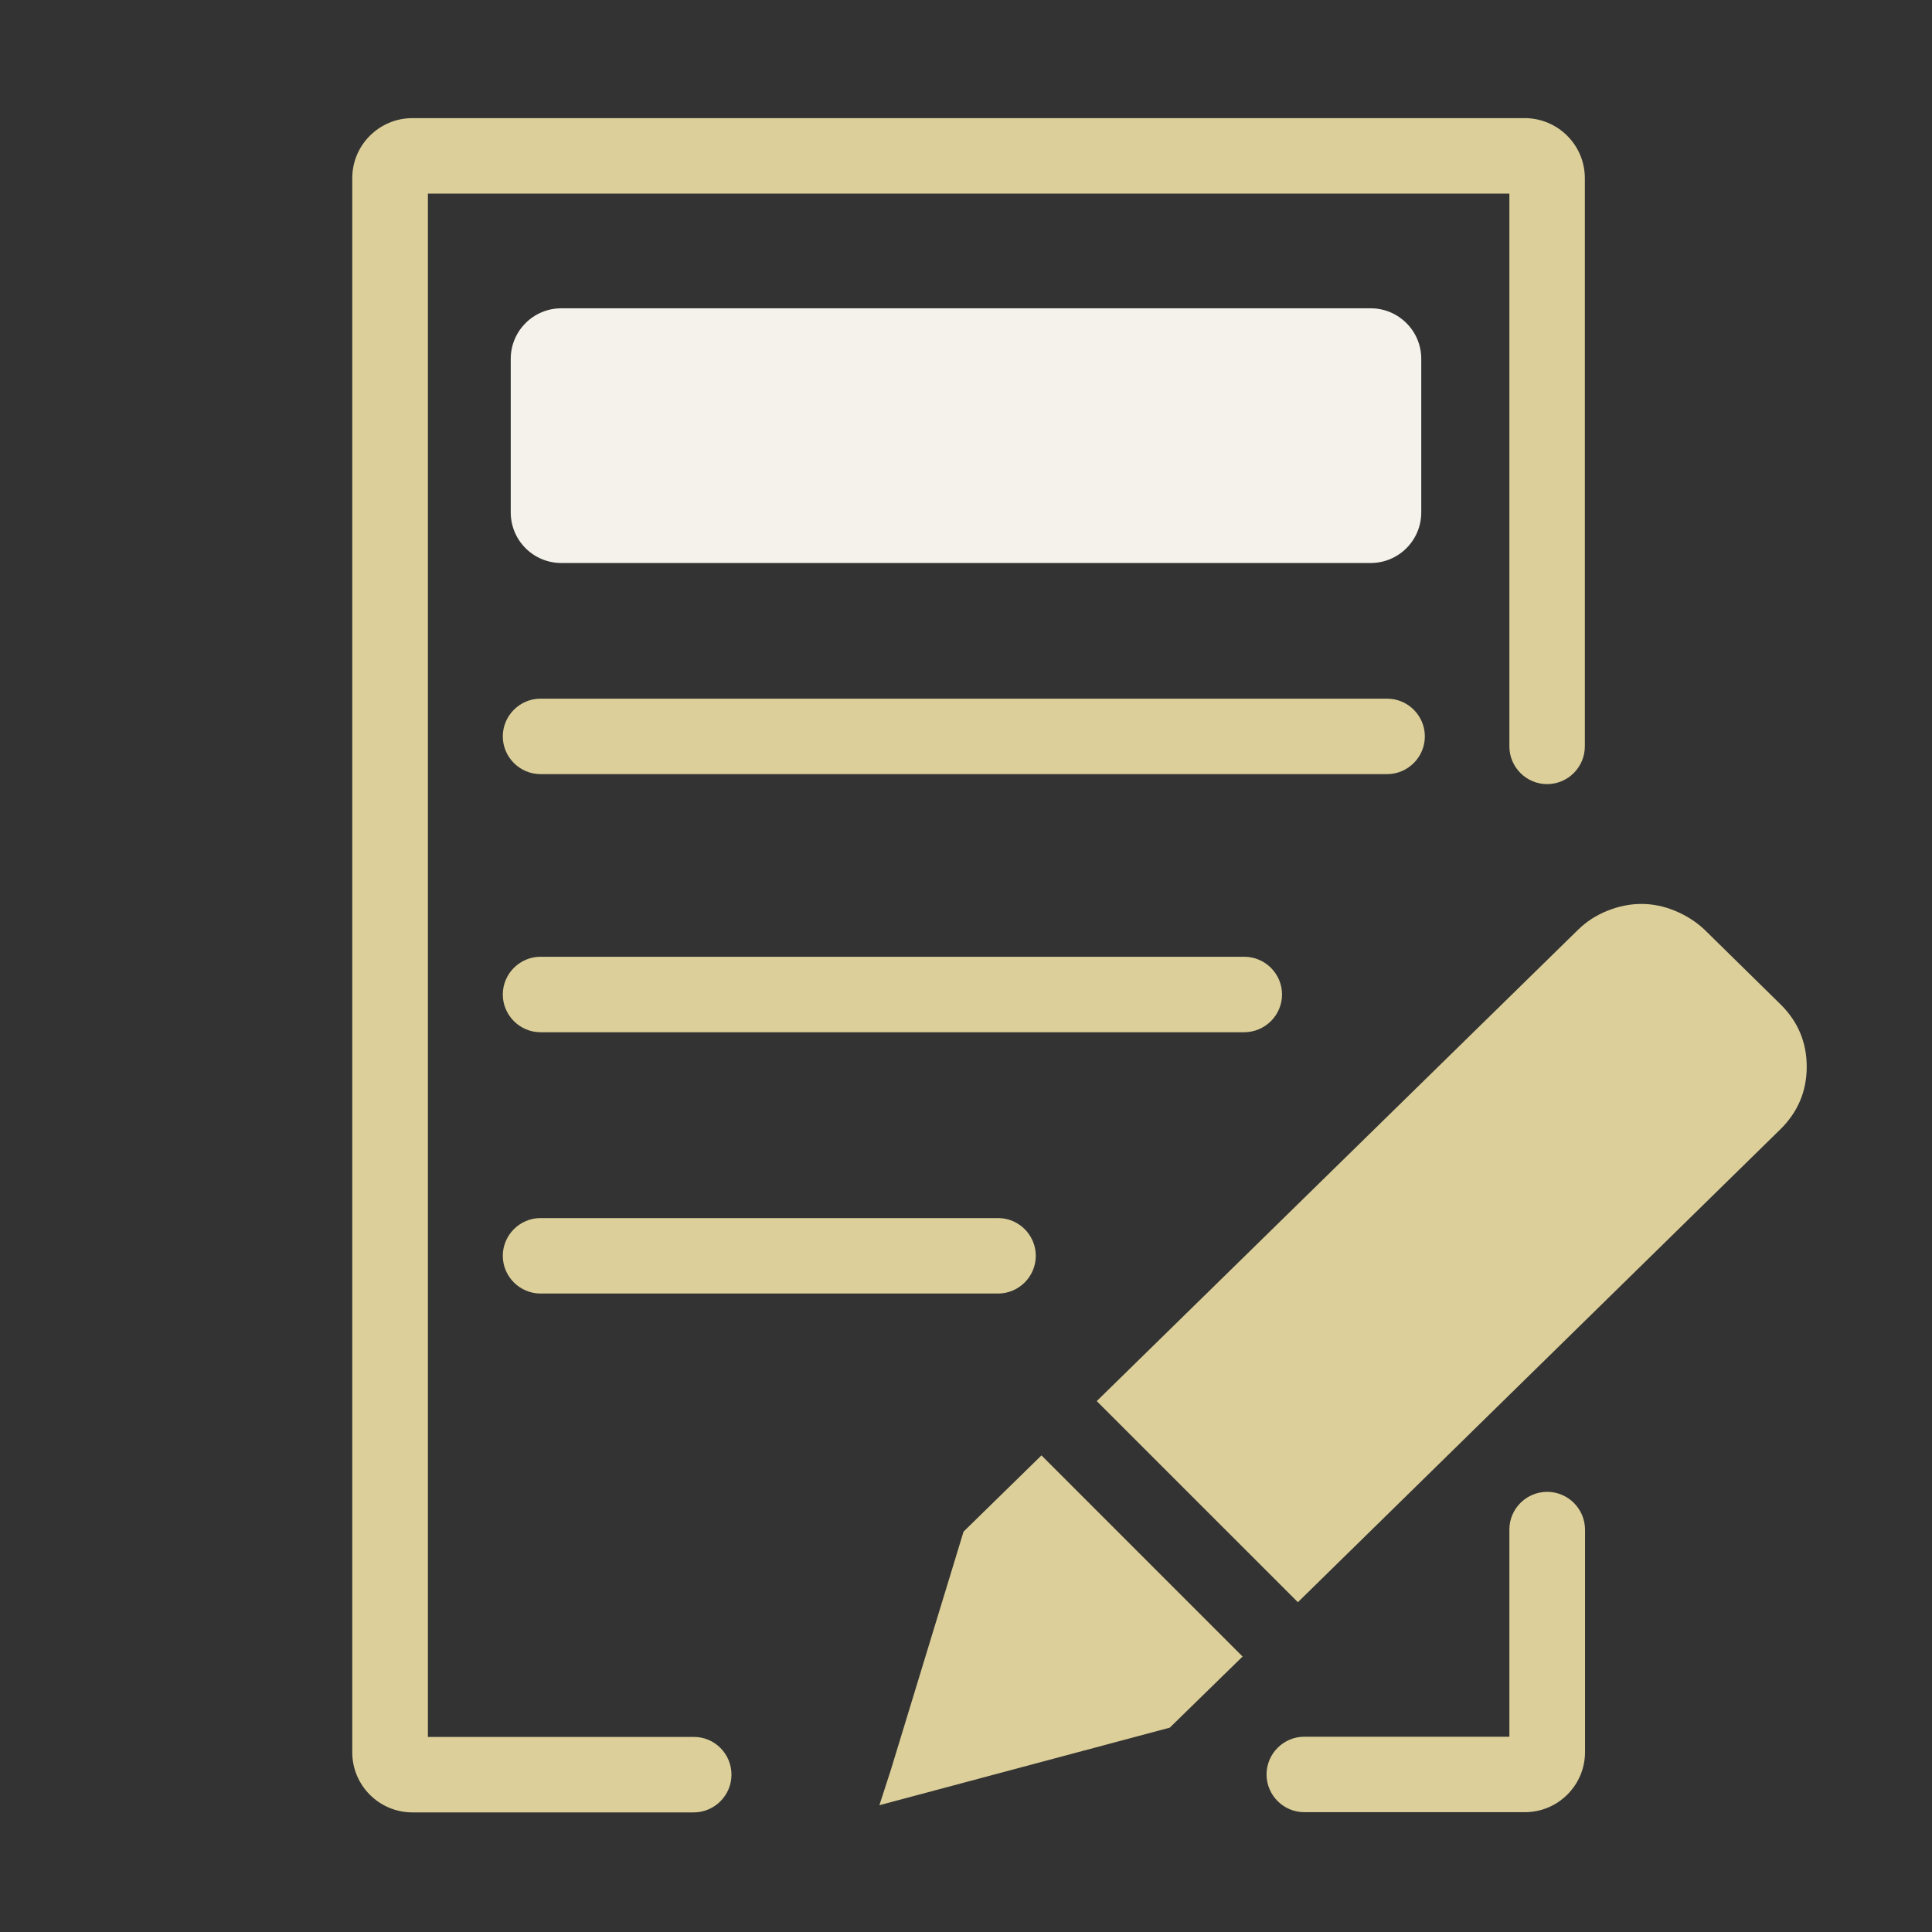
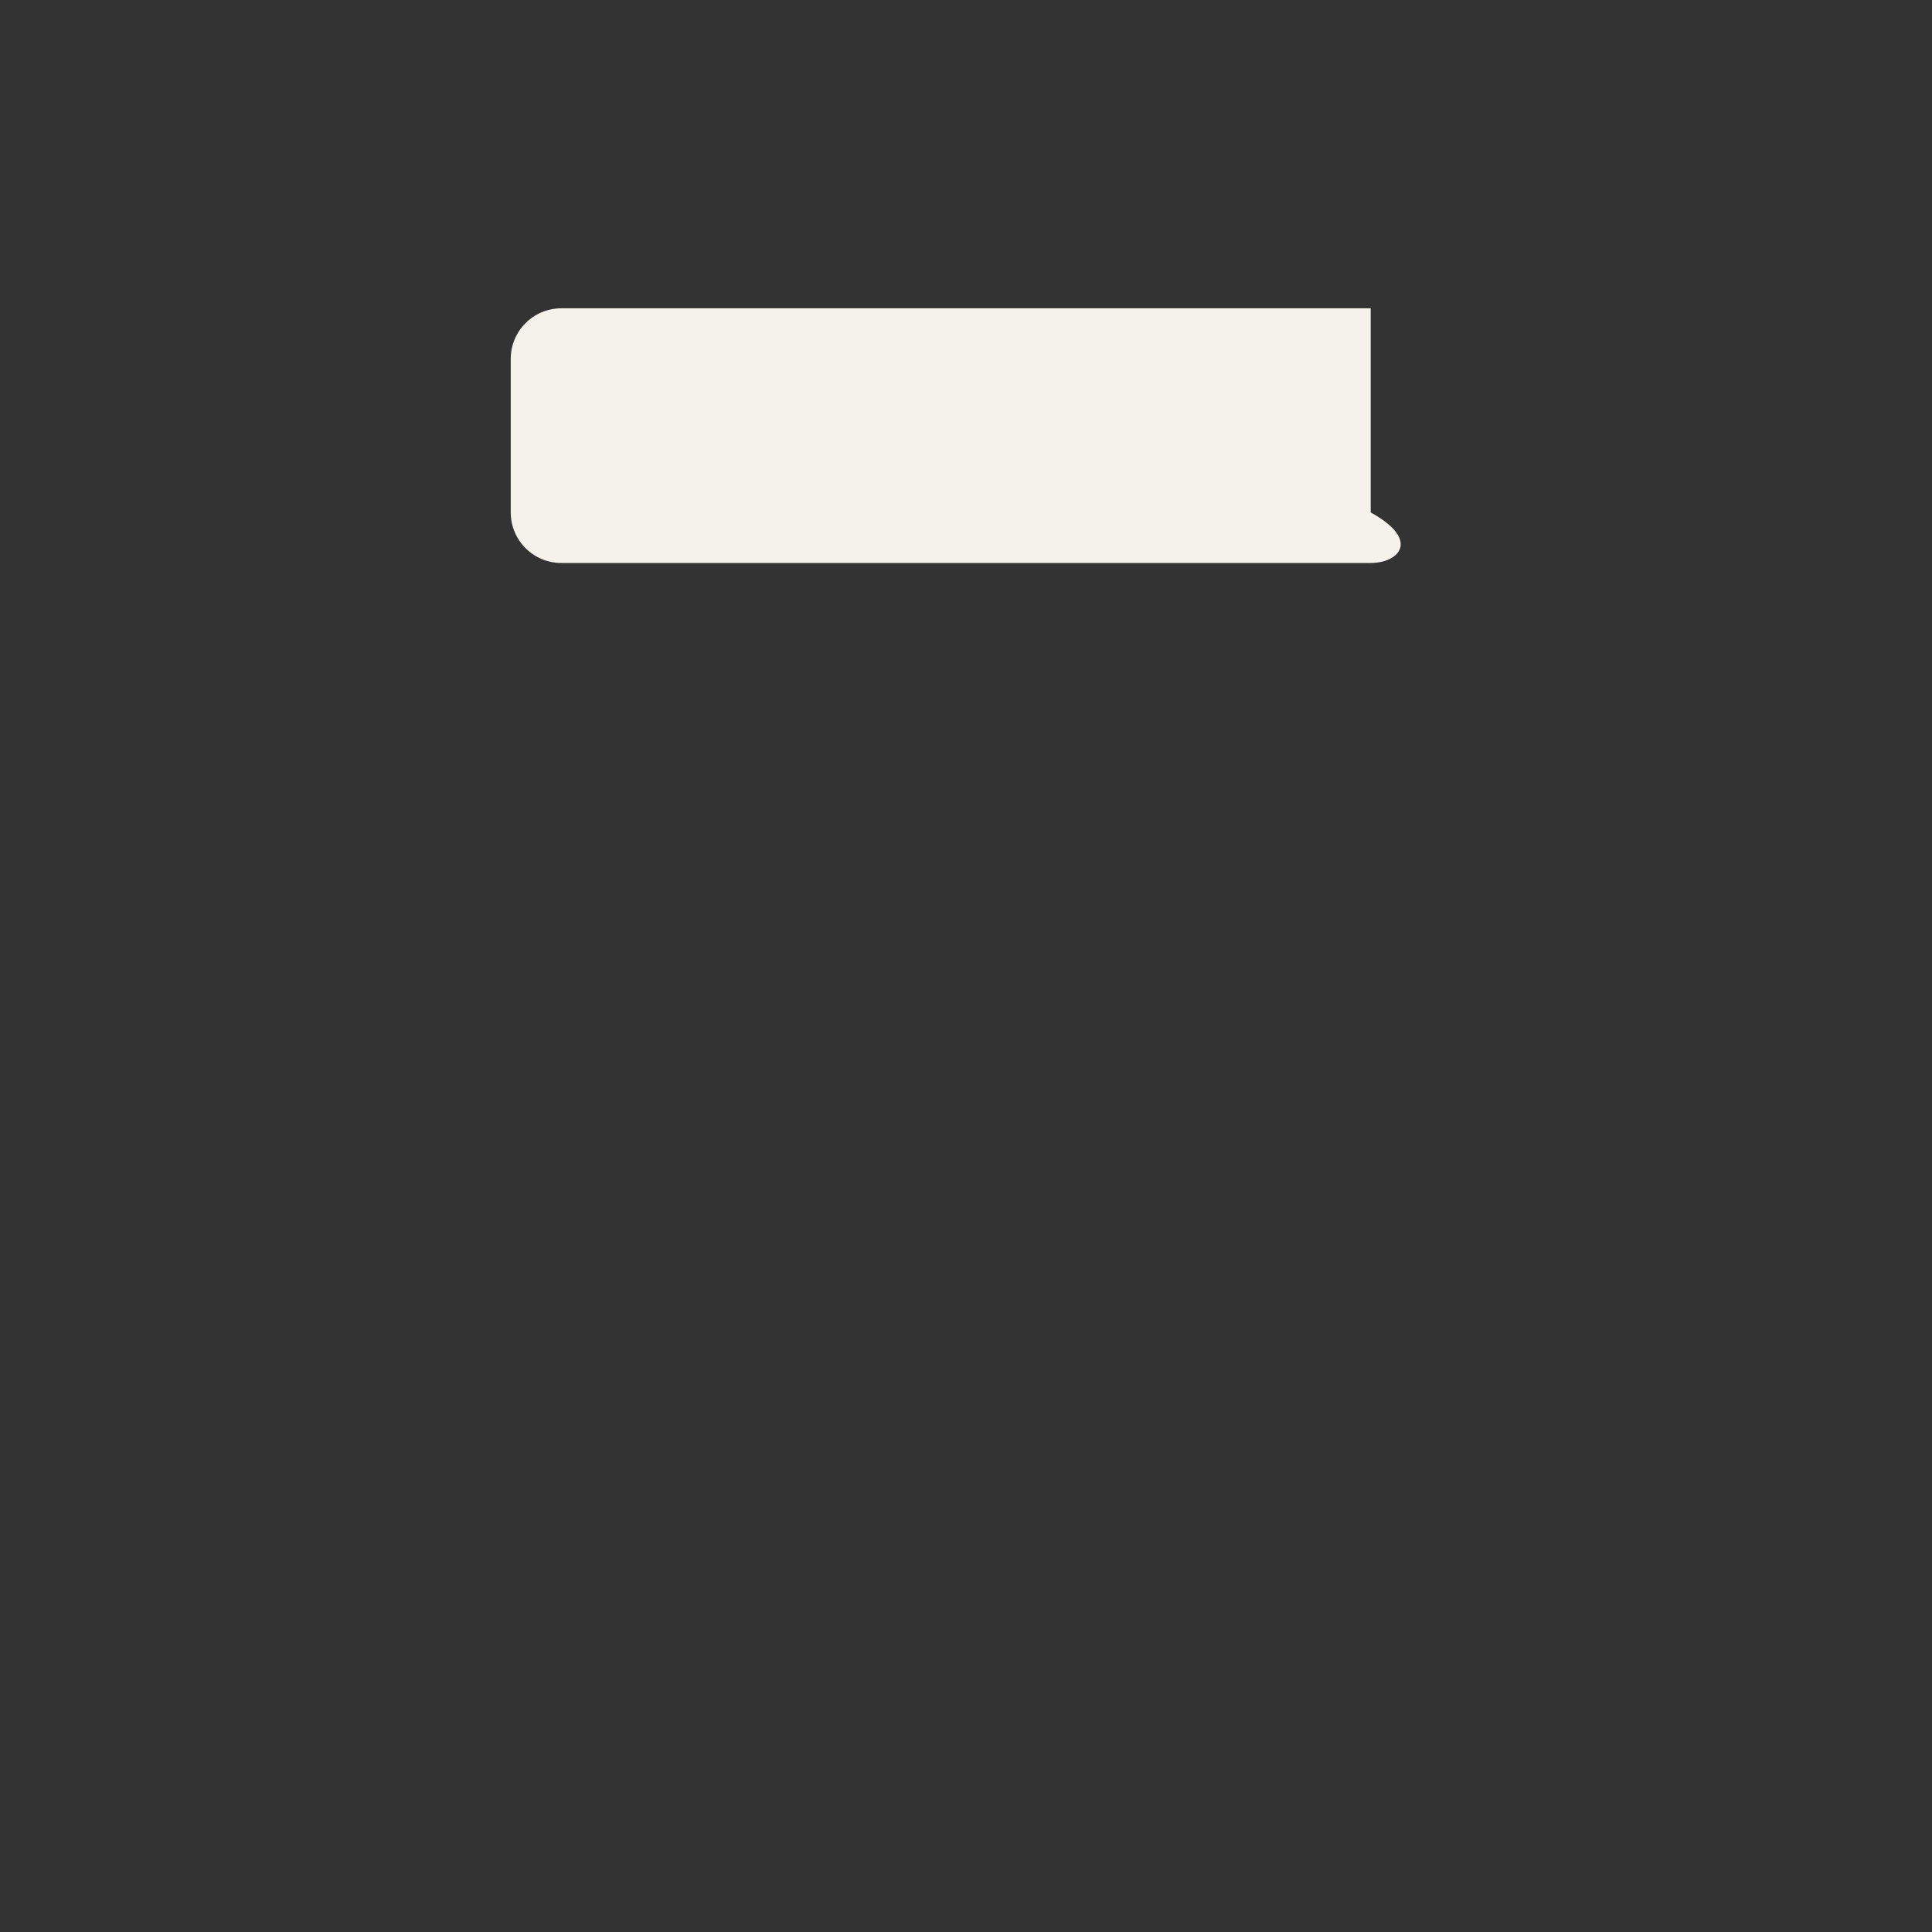
<svg xmlns="http://www.w3.org/2000/svg" width="64" height="64" viewBox="0 0 64 64" fill="none">
  <rect x="0" y="0" width="64" height="64" fill="#333333" stroke="none" />
-   <path d="M47.2 24.394C47.2 23.706 46.638 23.144 45.95 23.144H17.906C17.219 23.144 16.656 23.706 16.656 24.394C16.656 25.081 17.219 25.644 17.906 25.644H45.95C46.638 25.644 47.2 25.081 47.2 24.394ZM42.469 32.944C42.469 32.256 41.906 31.694 41.219 31.694H17.906C17.219 31.694 16.656 32.256 16.656 32.944C16.656 33.631 17.219 34.194 17.906 34.194H41.212C41.906 34.194 42.469 33.631 42.469 32.944ZM17.906 40.35C17.219 40.35 16.656 40.913 16.656 41.6C16.656 42.288 17.219 42.85 17.906 42.85H33.062C33.75 42.85 34.312 42.288 34.312 41.6C34.312 40.913 33.75 40.35 33.062 40.35H17.906Z" fill="#DCCF99" />
-   <path d="M22.988 57.538H14.175V6.413H50V24.725C50 25.413 50.562 25.975 51.25 25.975C51.938 25.975 52.5 25.413 52.5 24.725V5.9C52.5 4.806 51.606 3.913 50.506 3.913H13.662C12.562 3.913 11.669 4.806 11.669 5.9V58.05C11.669 59.144 12.562 60.038 13.662 60.038H22.981C23.669 60.038 24.231 59.475 24.231 58.788C24.231 58.1 23.675 57.538 22.988 57.538ZM51.25 49.419C50.562 49.419 50 49.981 50 50.669V57.531H43.206C42.519 57.531 41.956 58.094 41.956 58.781C41.956 59.469 42.519 60.031 43.206 60.031H50.513C51.612 60.031 52.506 59.138 52.506 58.038V50.663C52.5 49.981 51.944 49.419 51.25 49.419ZM58.987 33.275L56.462 30.794C56.175 30.525 55.844 30.319 55.481 30.169C55.119 30.019 54.744 29.944 54.375 29.944C54 29.944 53.625 30.019 53.25 30.169C52.875 30.319 52.556 30.525 52.281 30.794L36.331 46.413L42.994 53.075L58.981 37.406C59.556 36.837 59.85 36.15 59.85 35.337C59.85 34.531 59.562 33.844 58.987 33.275ZM31.919 50.737L29.512 58.625L29.131 59.8L38.75 57.231L41.162 54.875L34.5 48.212L31.919 50.737Z" fill="#DCCF99" />
-   <path d="M45.406 18.65H18.594C17.669 18.65 16.919 17.9 16.919 16.975V11.887C16.919 10.963 17.669 10.213 18.594 10.213H45.406C46.331 10.213 47.081 10.963 47.081 11.887V16.975C47.081 17.9 46.331 18.65 45.406 18.65Z" fill="#F4F2EA" />
+   <path d="M45.406 18.65H18.594C17.669 18.65 16.919 17.9 16.919 16.975V11.887C16.919 10.963 17.669 10.213 18.594 10.213H45.406V16.975C47.081 17.9 46.331 18.65 45.406 18.65Z" fill="#F4F2EA" />
</svg>